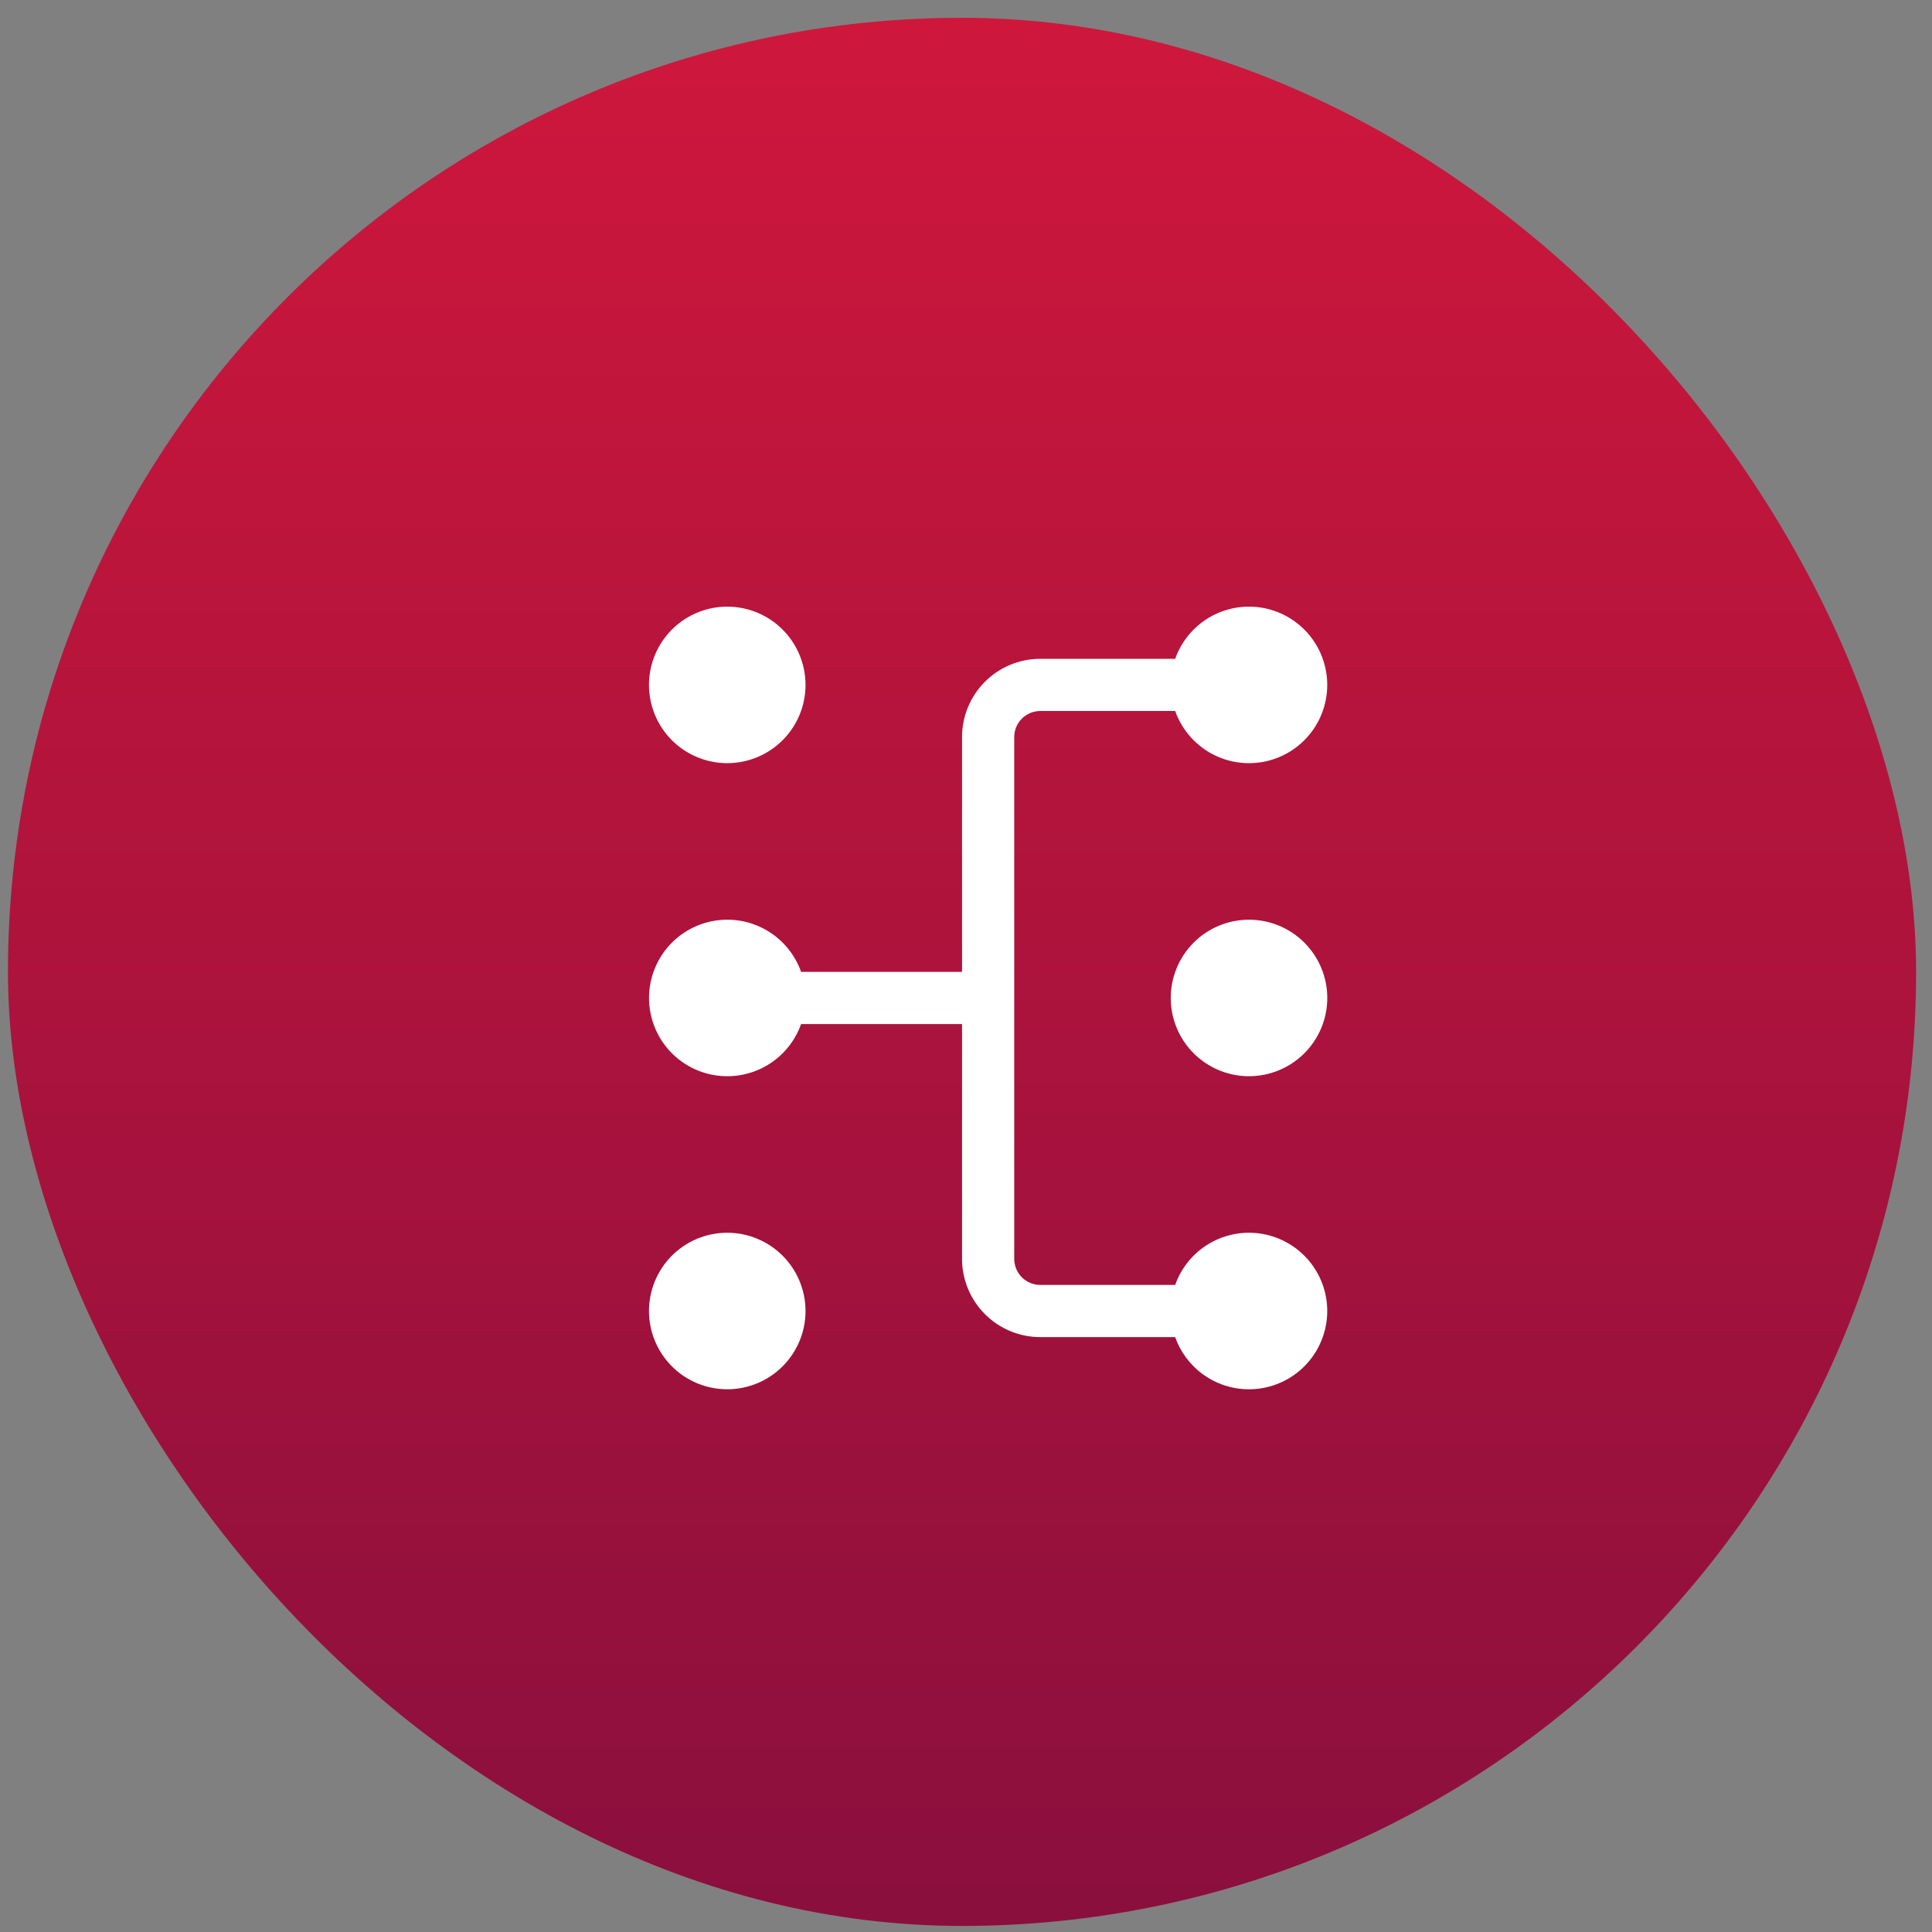
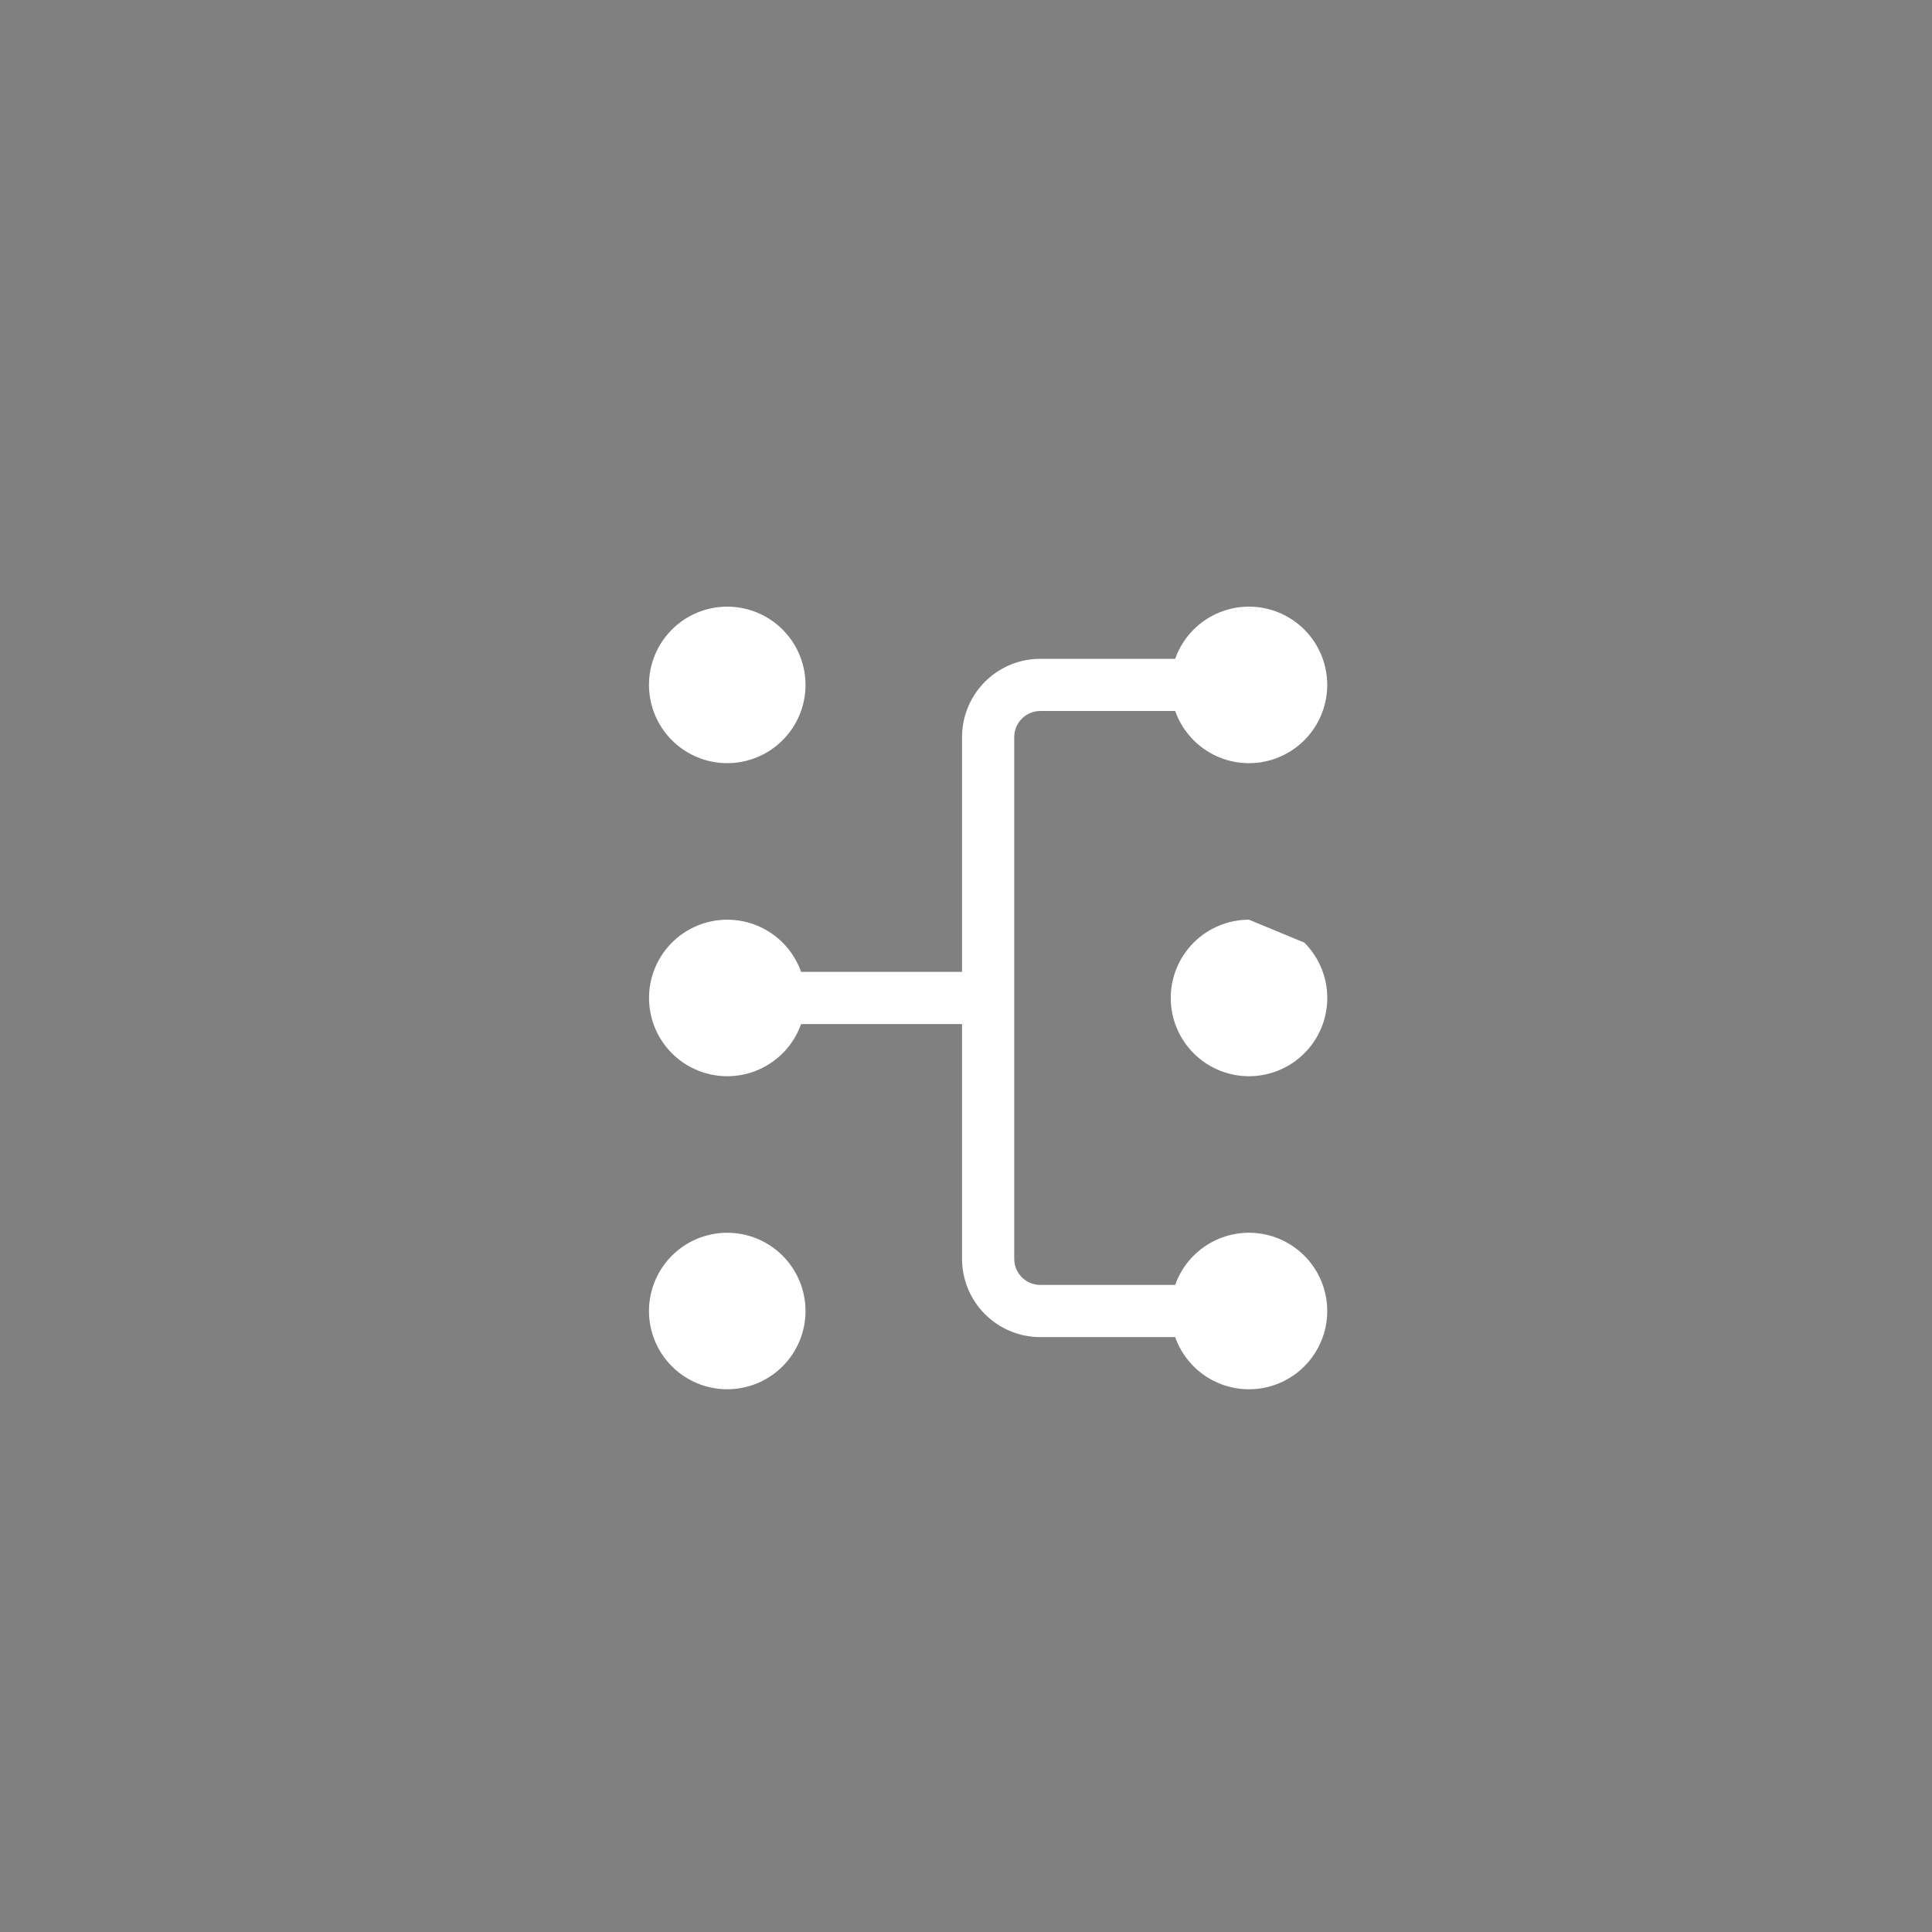
<svg xmlns="http://www.w3.org/2000/svg" width="81" height="81" viewBox="0 0 81 81" fill="none">
  <rect x="0" y="0" width="81" height="81" fill="#808080" stroke="none" />
-   <rect x="0.334" y="0.746" width="80" height="80" rx="40" fill="url(#paint0_linear_69_110)" />
  <g clip-path="url(#clip0_69_110)">
-     <path d="M40.334 40.746H33.586C33.328 40.016 32.82 39.401 32.152 39.01C31.485 38.618 30.7 38.475 29.937 38.606C29.174 38.737 28.482 39.133 27.983 39.725C27.484 40.317 27.211 41.066 27.211 41.84C27.211 42.614 27.484 43.363 27.983 43.955C28.482 44.547 29.174 44.943 29.937 45.074C30.7 45.205 31.485 45.062 32.152 44.67C32.82 44.278 33.328 43.663 33.586 42.934H40.334V52.777C40.334 53.648 40.68 54.482 41.295 55.097C41.91 55.713 42.745 56.059 43.615 56.059H49.27C49.528 56.788 50.036 57.403 50.703 57.795C51.371 58.187 52.156 58.33 52.918 58.199C53.681 58.068 54.373 57.672 54.872 57.08C55.371 56.488 55.645 55.739 55.645 54.965C55.645 54.191 55.371 53.442 54.872 52.85C54.373 52.258 53.681 51.862 52.918 51.731C52.156 51.6 51.371 51.743 50.703 52.135C50.036 52.526 49.528 53.141 49.27 53.871H43.615C43.325 53.871 43.047 53.756 42.842 53.551C42.637 53.346 42.522 53.067 42.522 52.777V30.902C42.522 30.612 42.637 30.334 42.842 30.129C43.047 29.924 43.325 29.809 43.615 29.809H49.27C49.528 30.538 50.036 31.153 50.703 31.545C51.371 31.937 52.156 32.08 52.918 31.949C53.681 31.818 54.373 31.422 54.872 30.83C55.371 30.238 55.645 29.489 55.645 28.715C55.645 27.941 55.371 27.192 54.872 26.6C54.373 26.008 53.681 25.612 52.918 25.481C52.156 25.35 51.371 25.493 50.703 25.885C50.036 26.276 49.528 26.891 49.27 27.621H43.615C42.745 27.621 41.91 27.967 41.295 28.582C40.68 29.198 40.334 30.032 40.334 30.902V40.746ZM30.49 51.684C29.62 51.684 28.785 52.029 28.17 52.645C27.555 53.26 27.209 54.095 27.209 54.965C27.209 55.835 27.555 56.67 28.17 57.285C28.785 57.9 29.62 58.246 30.49 58.246C31.36 58.246 32.195 57.9 32.81 57.285C33.426 56.67 33.772 55.835 33.772 54.965C33.772 54.095 33.426 53.26 32.81 52.645C32.195 52.029 31.36 51.684 30.49 51.684ZM30.49 25.434C29.62 25.434 28.785 25.779 28.17 26.395C27.555 27.01 27.209 27.845 27.209 28.715C27.209 29.585 27.555 30.42 28.17 31.035C28.785 31.65 29.62 31.996 30.49 31.996C31.36 31.996 32.195 31.65 32.81 31.035C33.426 30.42 33.772 29.585 33.772 28.715C33.772 27.845 33.426 27.01 32.81 26.395C32.195 25.779 31.36 25.434 30.49 25.434ZM52.365 38.559C51.495 38.559 50.66 38.904 50.045 39.52C49.43 40.135 49.084 40.97 49.084 41.84C49.084 42.71 49.43 43.545 50.045 44.16C50.66 44.775 51.495 45.121 52.365 45.121C53.236 45.121 54.07 44.775 54.685 44.16C55.301 43.545 55.647 42.71 55.647 41.84C55.647 40.97 55.301 40.135 54.685 39.52C54.07 38.904 53.236 38.559 52.365 38.559Z" fill="white" />
+     <path d="M40.334 40.746H33.586C33.328 40.016 32.82 39.401 32.152 39.01C31.485 38.618 30.7 38.475 29.937 38.606C29.174 38.737 28.482 39.133 27.983 39.725C27.484 40.317 27.211 41.066 27.211 41.84C27.211 42.614 27.484 43.363 27.983 43.955C28.482 44.547 29.174 44.943 29.937 45.074C30.7 45.205 31.485 45.062 32.152 44.67C32.82 44.278 33.328 43.663 33.586 42.934H40.334V52.777C40.334 53.648 40.68 54.482 41.295 55.097C41.91 55.713 42.745 56.059 43.615 56.059H49.27C49.528 56.788 50.036 57.403 50.703 57.795C51.371 58.187 52.156 58.33 52.918 58.199C53.681 58.068 54.373 57.672 54.872 57.08C55.371 56.488 55.645 55.739 55.645 54.965C55.645 54.191 55.371 53.442 54.872 52.85C54.373 52.258 53.681 51.862 52.918 51.731C52.156 51.6 51.371 51.743 50.703 52.135C50.036 52.526 49.528 53.141 49.27 53.871H43.615C43.325 53.871 43.047 53.756 42.842 53.551C42.637 53.346 42.522 53.067 42.522 52.777V30.902C42.522 30.612 42.637 30.334 42.842 30.129C43.047 29.924 43.325 29.809 43.615 29.809H49.27C49.528 30.538 50.036 31.153 50.703 31.545C51.371 31.937 52.156 32.08 52.918 31.949C53.681 31.818 54.373 31.422 54.872 30.83C55.371 30.238 55.645 29.489 55.645 28.715C55.645 27.941 55.371 27.192 54.872 26.6C54.373 26.008 53.681 25.612 52.918 25.481C52.156 25.35 51.371 25.493 50.703 25.885C50.036 26.276 49.528 26.891 49.27 27.621H43.615C42.745 27.621 41.91 27.967 41.295 28.582C40.68 29.198 40.334 30.032 40.334 30.902V40.746ZM30.49 51.684C29.62 51.684 28.785 52.029 28.17 52.645C27.555 53.26 27.209 54.095 27.209 54.965C27.209 55.835 27.555 56.67 28.17 57.285C28.785 57.9 29.62 58.246 30.49 58.246C31.36 58.246 32.195 57.9 32.81 57.285C33.426 56.67 33.772 55.835 33.772 54.965C33.772 54.095 33.426 53.26 32.81 52.645C32.195 52.029 31.36 51.684 30.49 51.684ZM30.49 25.434C29.62 25.434 28.785 25.779 28.17 26.395C27.555 27.01 27.209 27.845 27.209 28.715C27.209 29.585 27.555 30.42 28.17 31.035C28.785 31.65 29.62 31.996 30.49 31.996C31.36 31.996 32.195 31.65 32.81 31.035C33.426 30.42 33.772 29.585 33.772 28.715C33.772 27.845 33.426 27.01 32.81 26.395C32.195 25.779 31.36 25.434 30.49 25.434ZM52.365 38.559C51.495 38.559 50.66 38.904 50.045 39.52C49.43 40.135 49.084 40.97 49.084 41.84C49.084 42.71 49.43 43.545 50.045 44.16C50.66 44.775 51.495 45.121 52.365 45.121C53.236 45.121 54.07 44.775 54.685 44.16C55.301 43.545 55.647 42.71 55.647 41.84C55.647 40.97 55.301 40.135 54.685 39.52Z" fill="white" />
  </g>
  <defs>
    <linearGradient id="paint0_linear_69_110" x1="40.334" y1="80.746" x2="40.334" y2="0.746" gradientUnits="userSpaceOnUse">
      <stop stop-color="#8A0F3D" />
      <stop offset="1" stop-color="#CF173C" />
    </linearGradient>
    <clipPath id="clip0_69_110">
      <rect width="35" height="35" fill="white" transform="matrix(1 0 0 -1 22.834 58.246)" />
    </clipPath>
  </defs>
</svg>